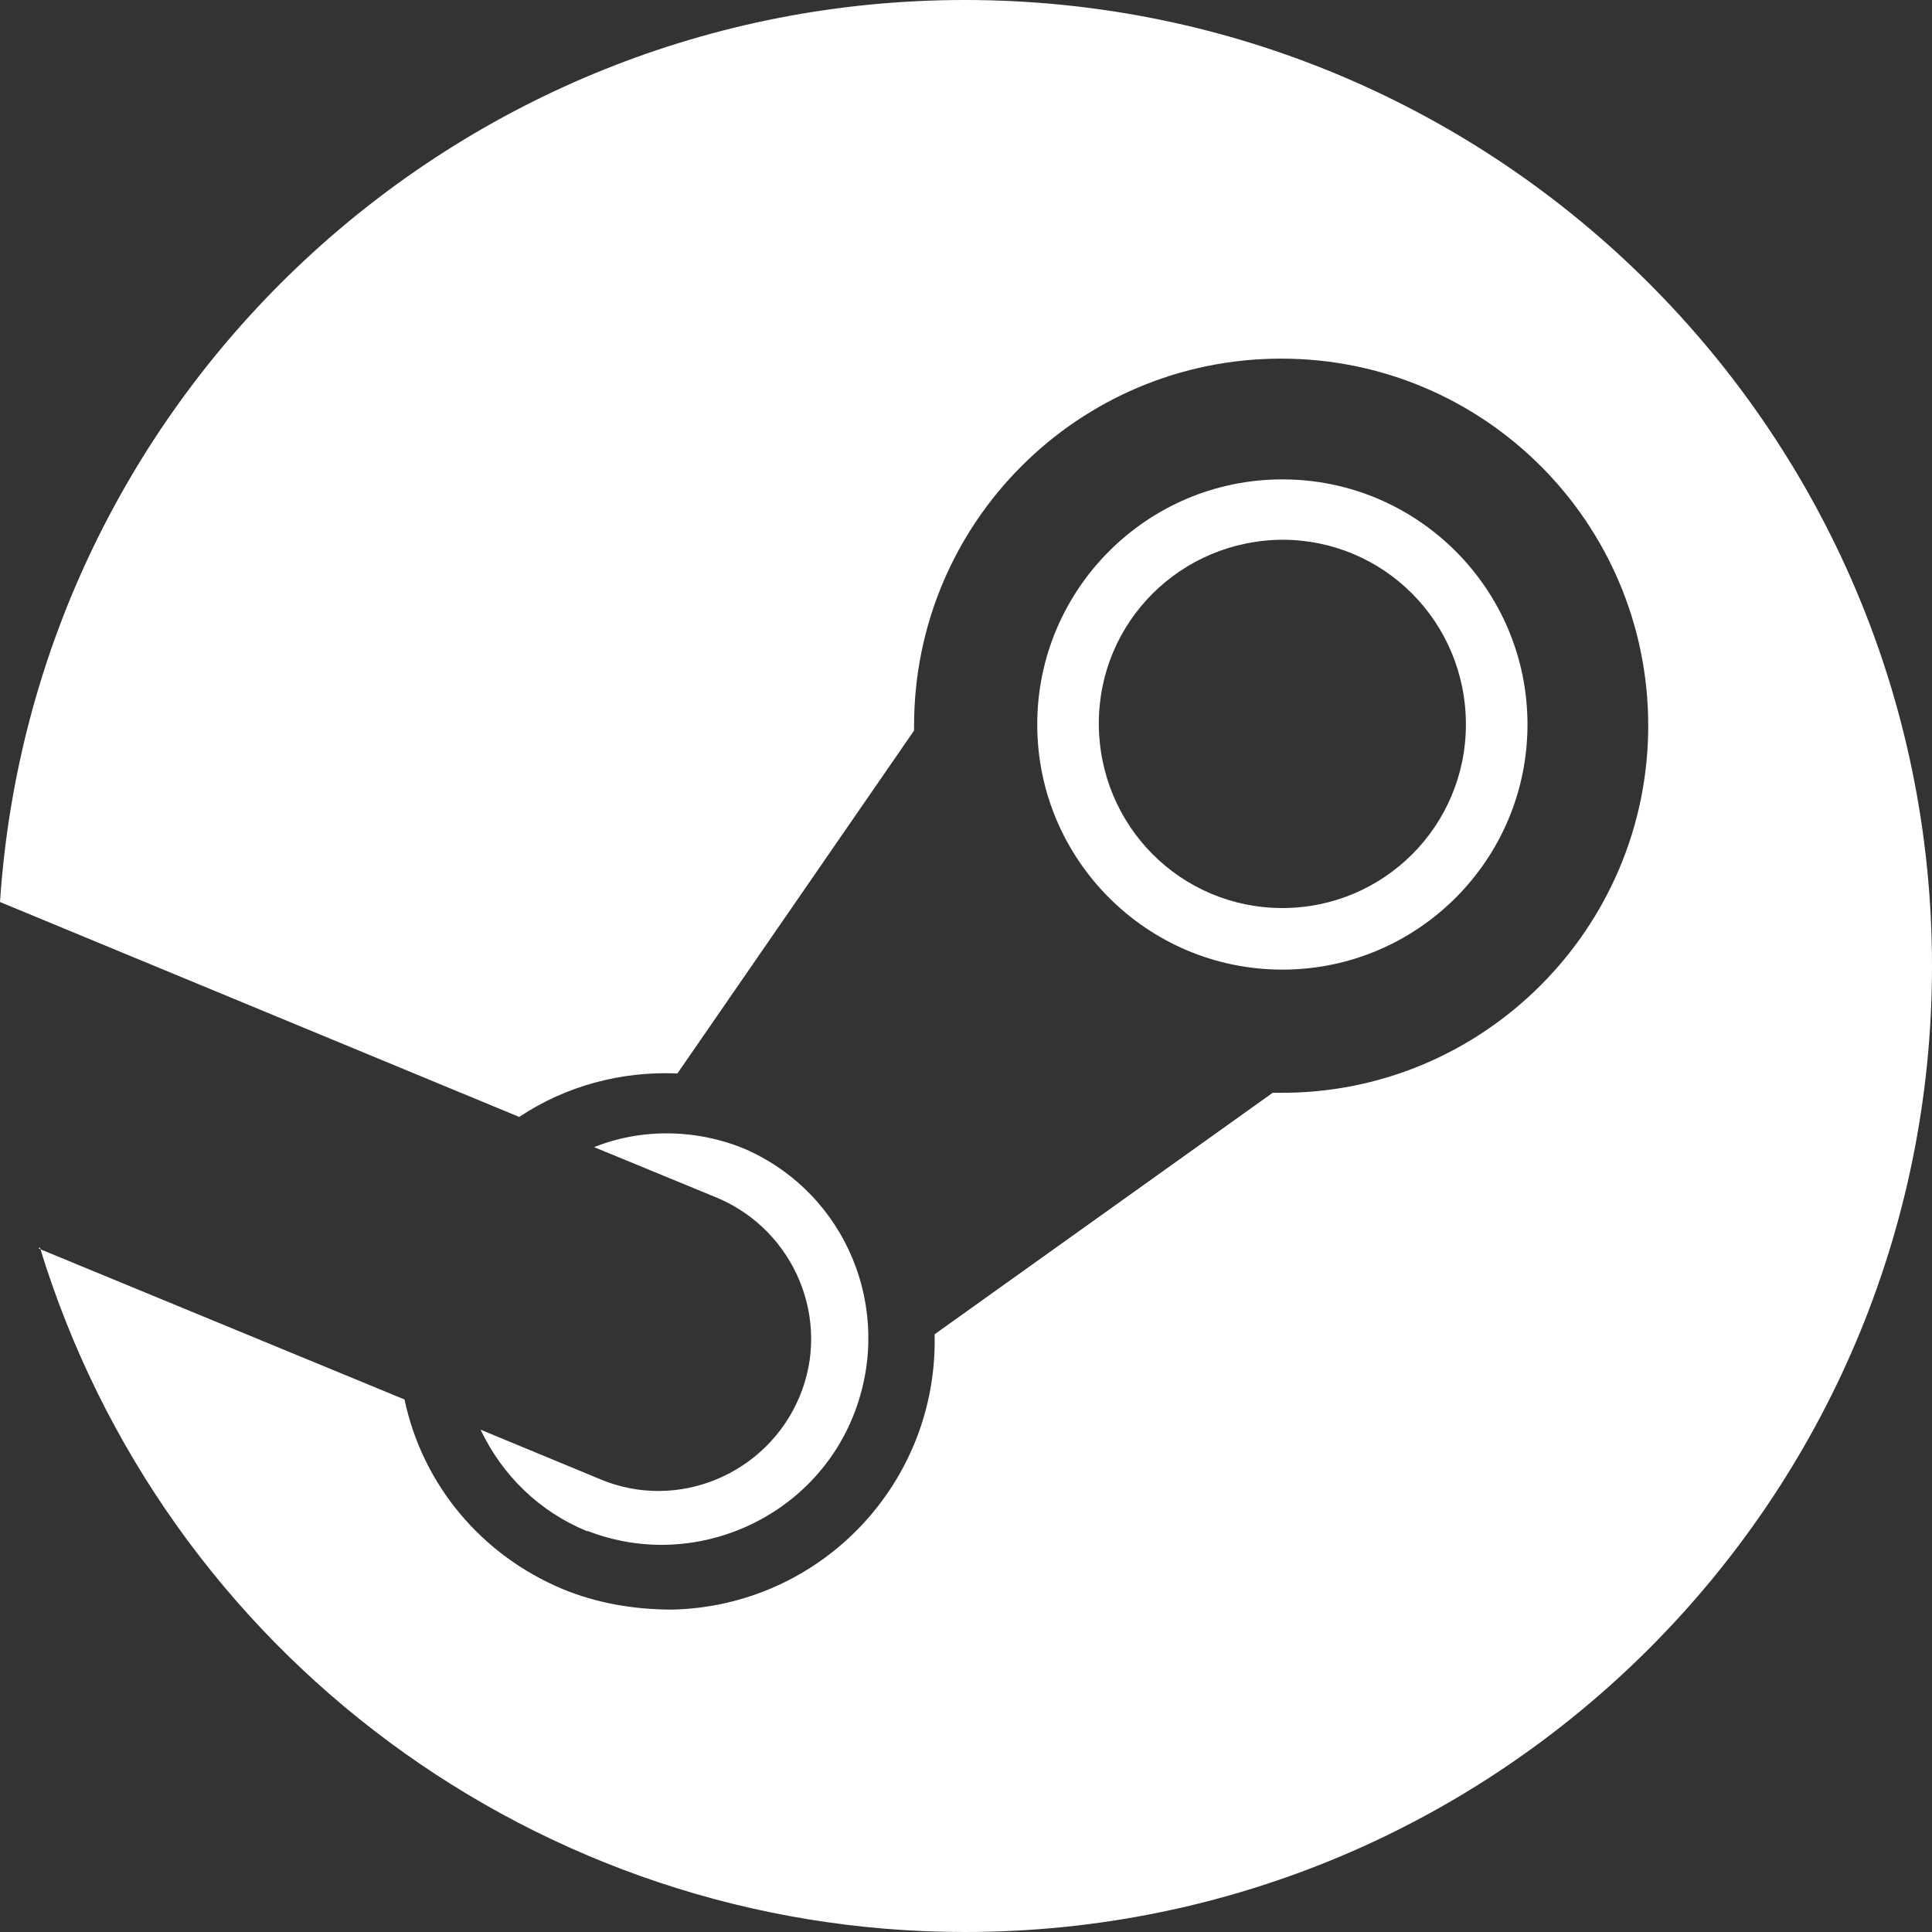
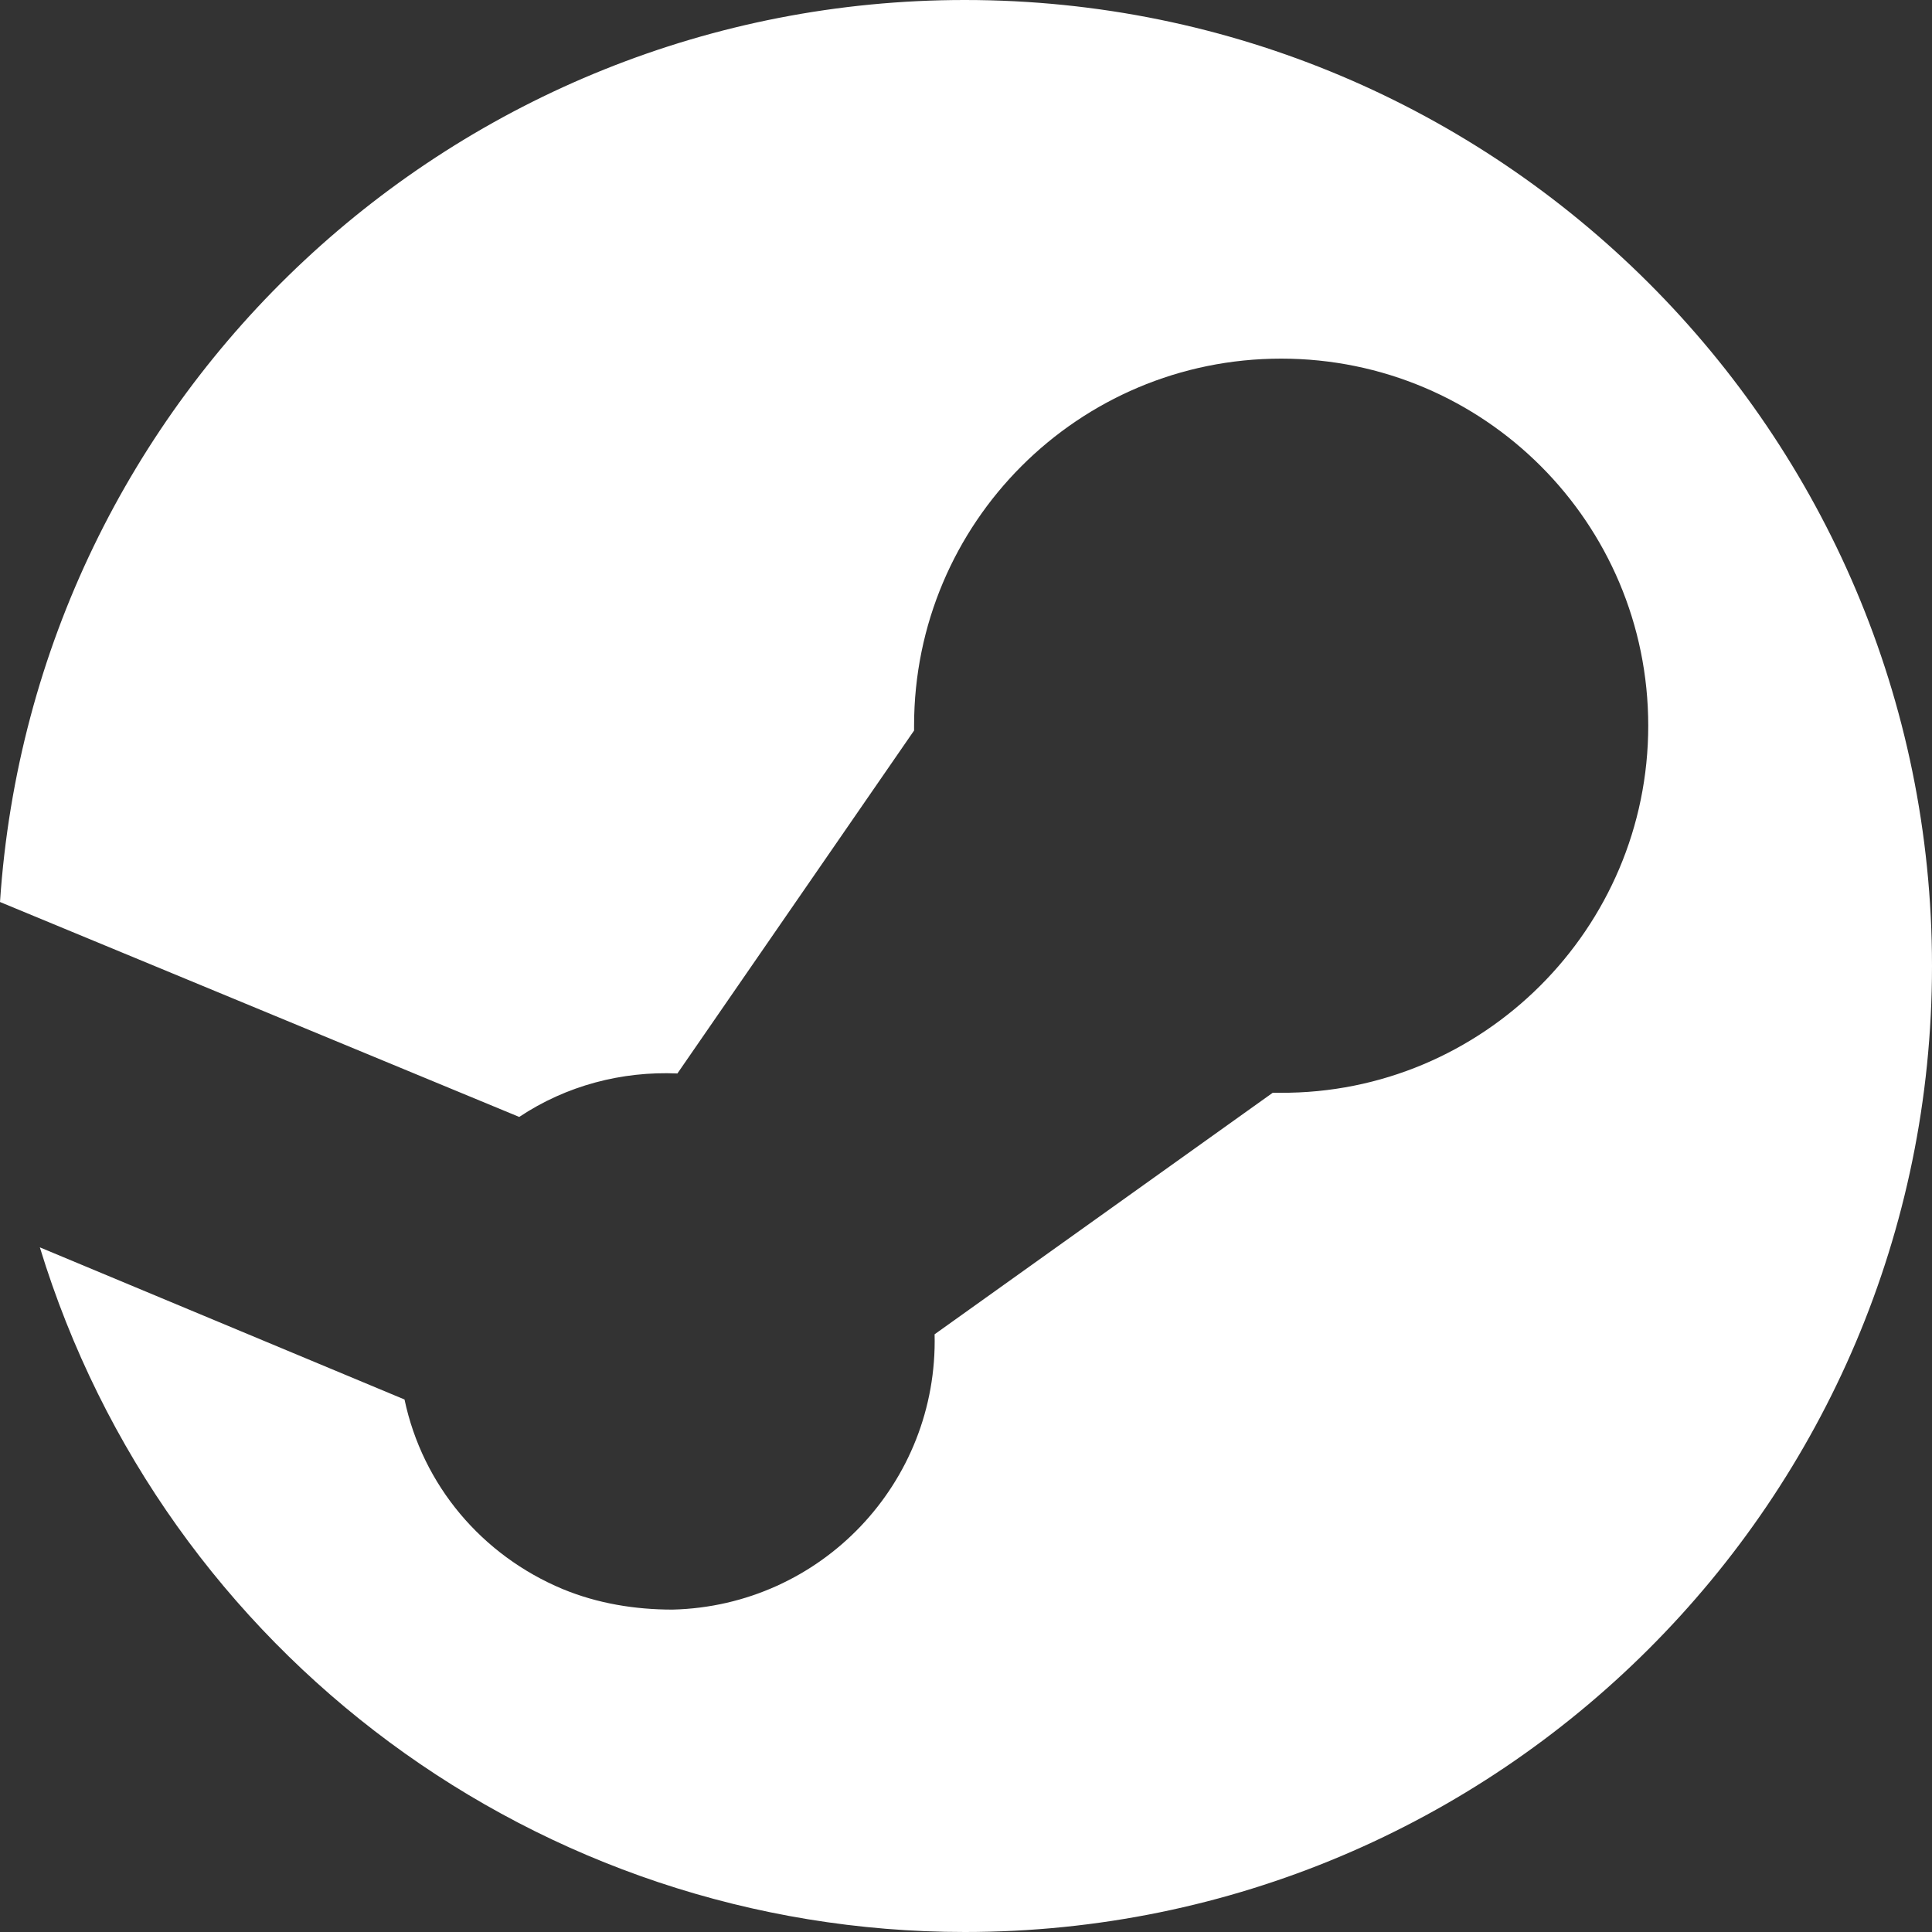
<svg xmlns="http://www.w3.org/2000/svg" id="Camada_1" data-name="Camada 1" viewBox="0 0 16 16">
  <rect x="0" y="0" width="16" height="16" fill="#333333" stroke="none" />
  <defs>
    <style>
      .cls-1 {
        fill: #fff;
      }
    </style>
  </defs>
-   <path class="cls-1" d="M.33,10.33c1.03,3.37,4.14,5.67,7.66,5.67,4.42,0,8.01-3.58,8.01-8S12.41,0,7.99,0C3.78,0,.28,3.26,0,7.47h0s4.3,1.78,4.3,1.78c.39-.26.85-.38,1.31-.36l1.96-2.84v-.04c0-1.68,1.36-3.04,3.04-3.04,1.68,0,3.04,1.36,3.04,3.04,0,1.68-1.37,3.05-3.05,3.04-.02,0-.04,0-.06,0l-2.8,2c.03,1.23-.94,2.25-2.17,2.28-.31,0-.62-.05-.91-.17-.67-.28-1.16-.86-1.31-1.57l-3.03-1.25h0Z" />
-   <path class="cls-1" d="M4.87,12.68c.88.34,1.88-.11,2.21-.99.32-.85-.07-1.8-.9-2.17-.4-.17-.86-.18-1.26-.02l1.02.42c.64.27.95,1.01.68,1.65-.27.64-1.01.95-1.65.68l-.99-.41c.18.38.49.68.88.84h0ZM8.59,6c0,1.12.91,2.03,2.03,2.03,1.12,0,2.03-.91,2.03-2.03,0-1.12-.91-2.03-2.03-2.03-1.12,0-2.03.91-2.03,2.03M10.62,4.47c.84,0,1.52.68,1.52,1.53,0,.84-.68,1.52-1.52,1.52h0c-.84,0-1.52-.68-1.52-1.53,0-.84.68-1.52,1.53-1.52h0" />
+   <path class="cls-1" d="M.33,10.33c1.03,3.37,4.14,5.67,7.66,5.67,4.42,0,8.01-3.58,8.01-8S12.41,0,7.99,0C3.78,0,.28,3.26,0,7.47h0s4.3,1.78,4.3,1.78c.39-.26.85-.38,1.31-.36l1.96-2.84v-.04c0-1.68,1.36-3.04,3.04-3.04,1.68,0,3.04,1.36,3.04,3.04,0,1.68-1.37,3.05-3.05,3.04-.02,0-.04,0-.06,0l-2.8,2c.03,1.23-.94,2.25-2.17,2.28-.31,0-.62-.05-.91-.17-.67-.28-1.16-.86-1.31-1.57h0Z" />
</svg>